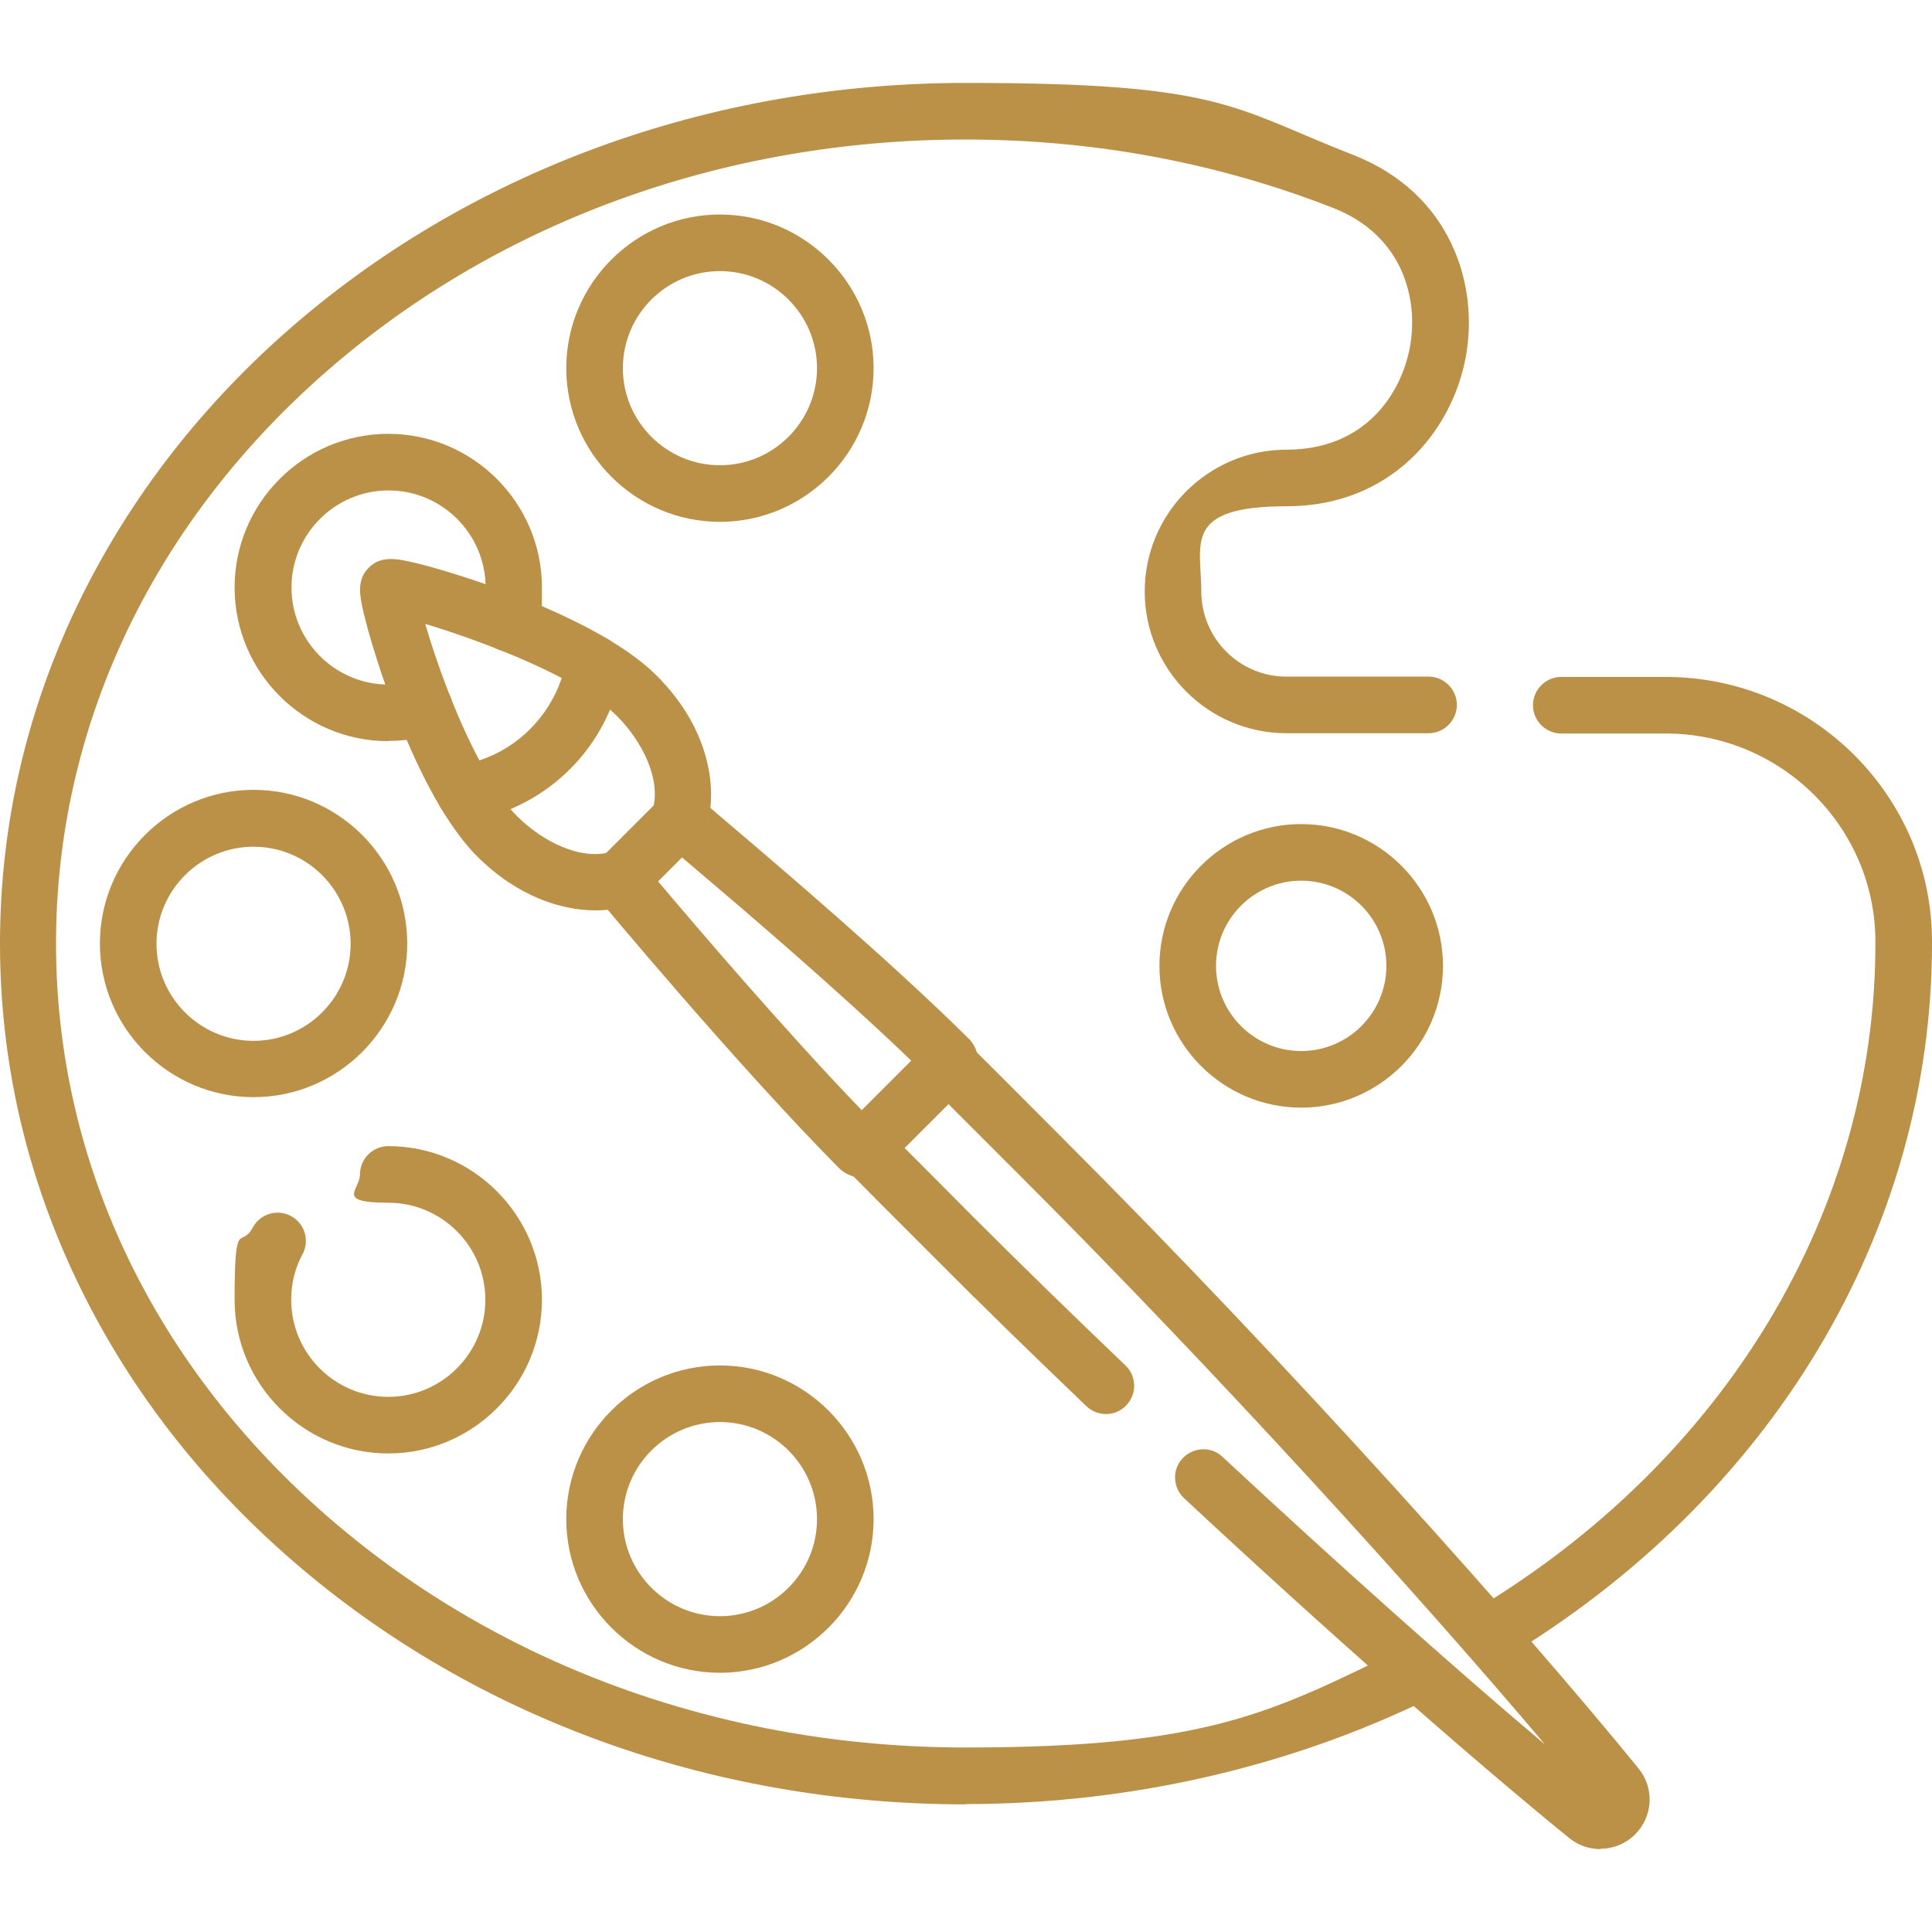
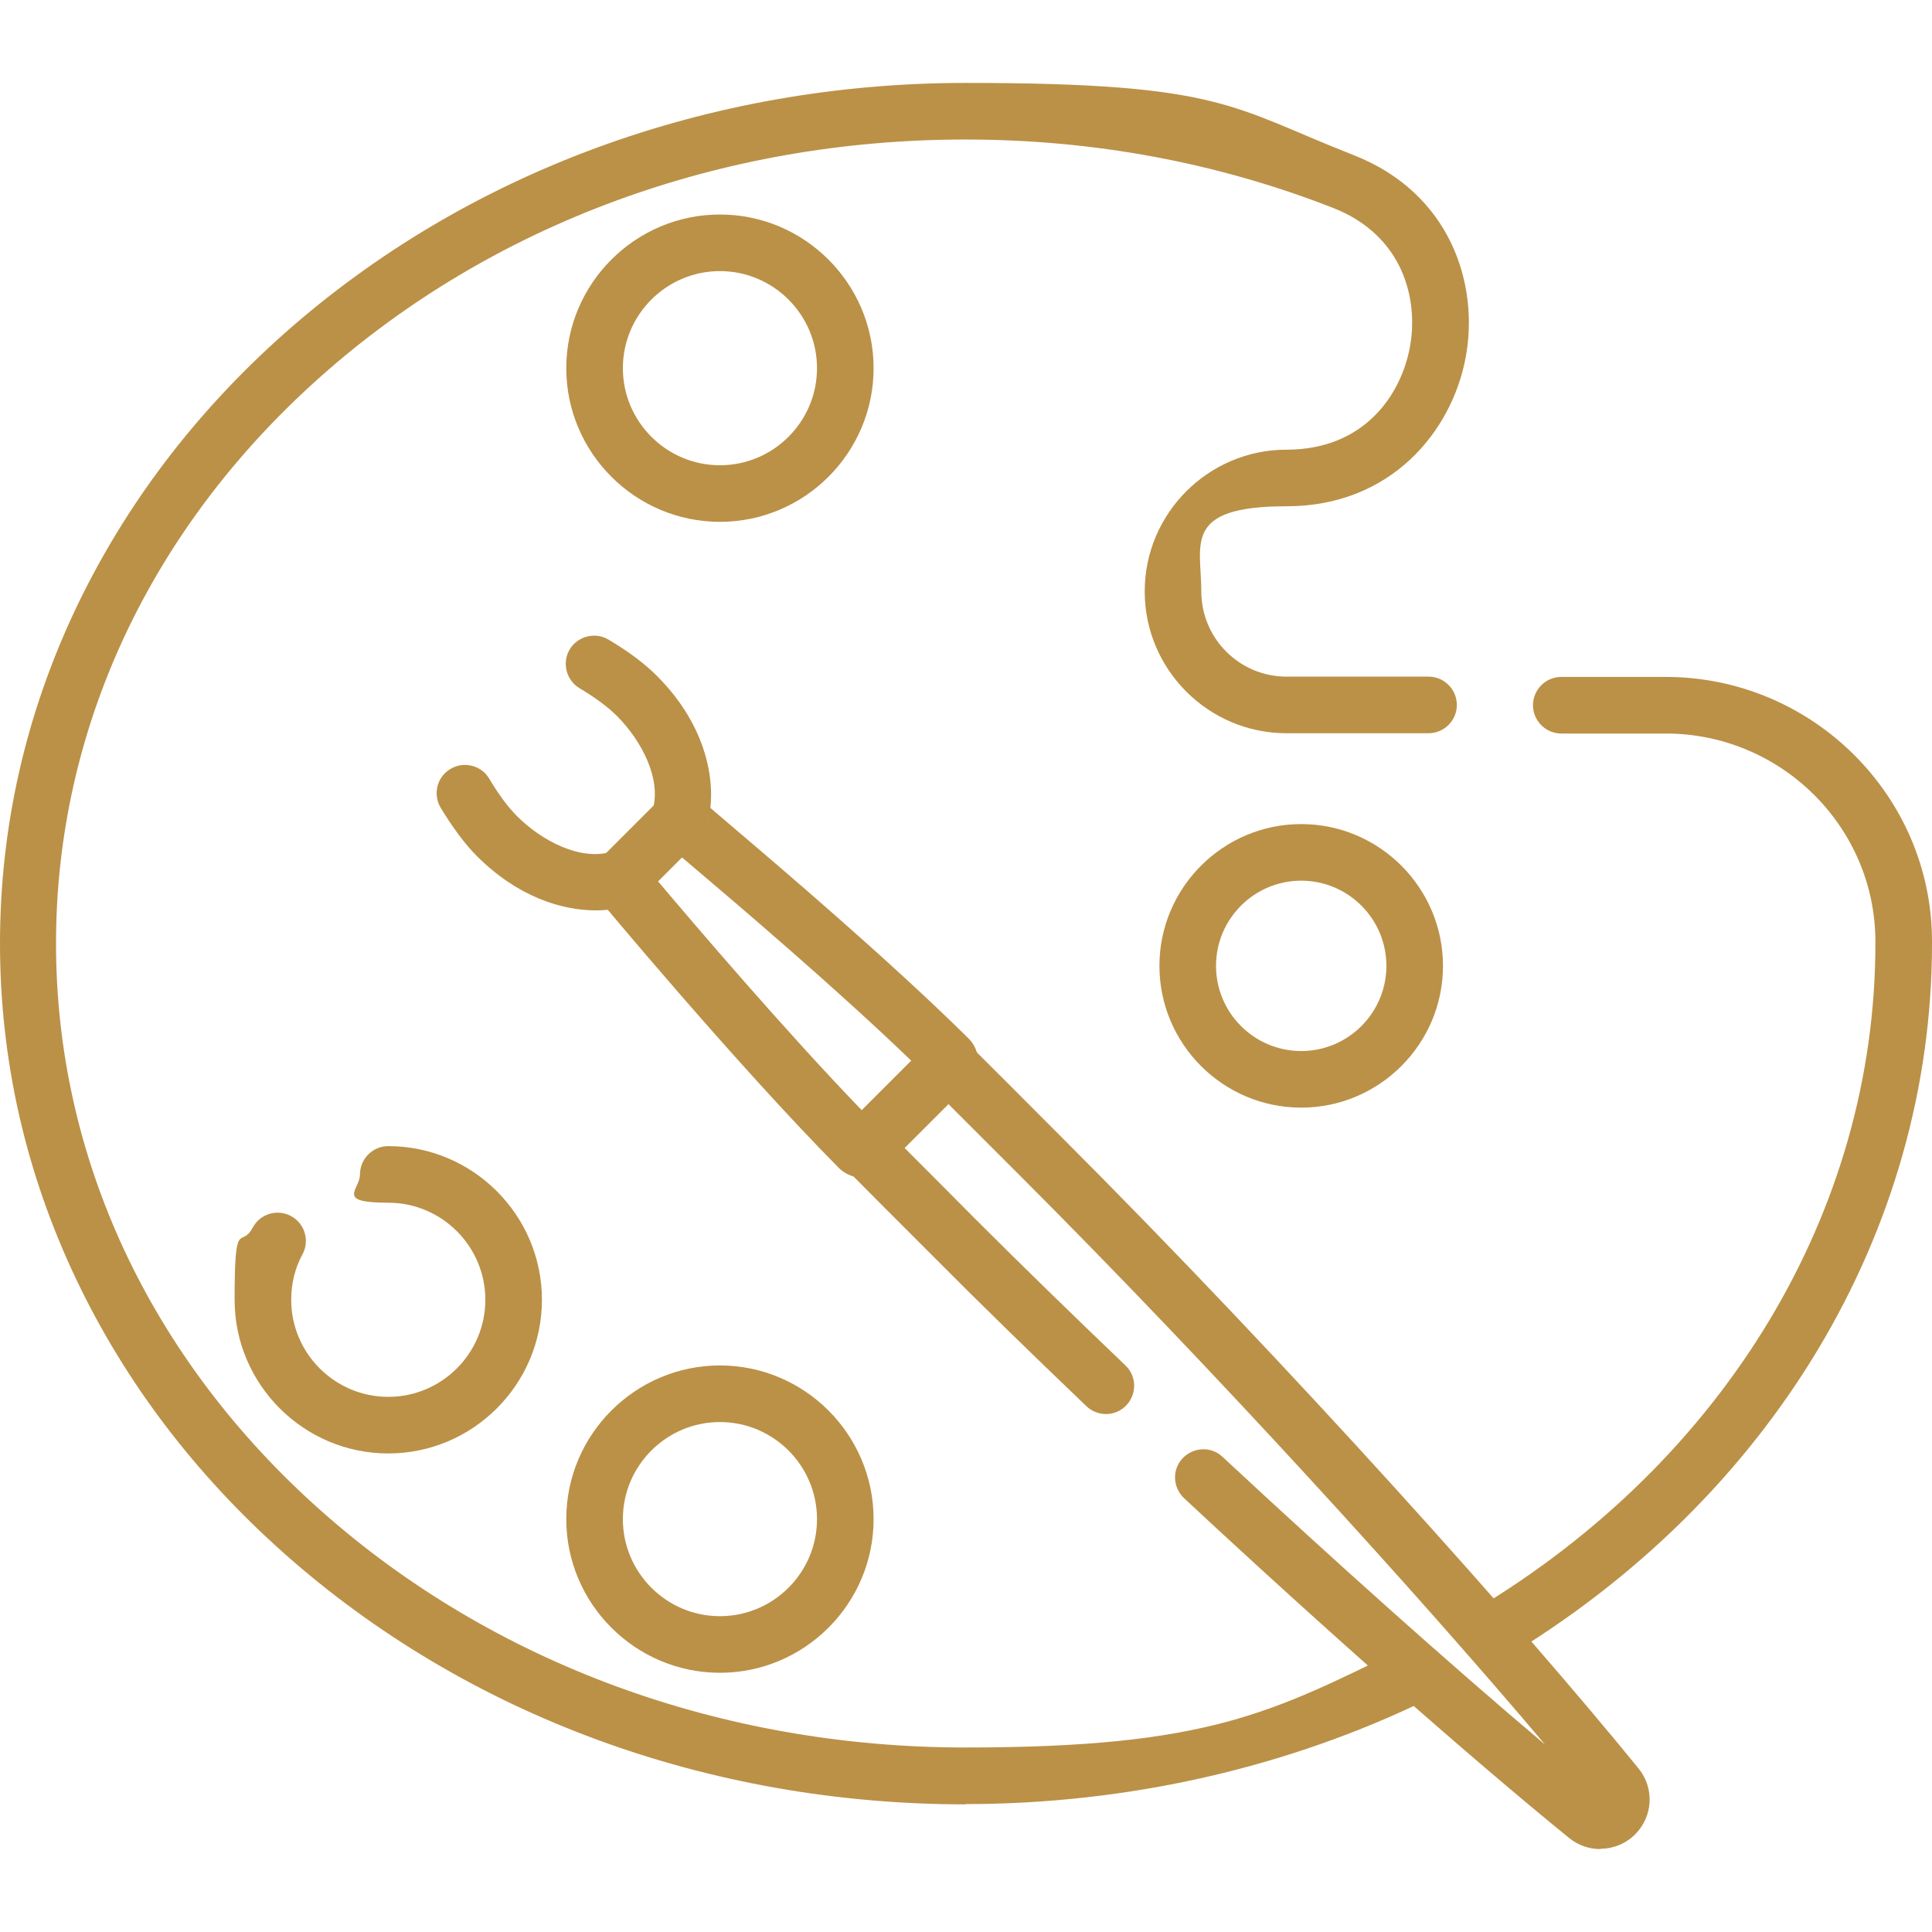
<svg xmlns="http://www.w3.org/2000/svg" version="1.1" viewBox="0 0 682.7 682.7">
  <defs>
    <style> .cls-1 { fill: #bb9147; } </style>
  </defs>
  <g>
    <g id="svg3189">
      <g id="g3195">
        <g id="g3197">
          <g id="g3199">
            <g id="g3205">
              <g id="path3207">
                <path class="cls-1" d="M459.8,391.4c-27.6,0-50.1-22.5-50.1-50.1s22.5-50.1,50.1-50.1,50.1,22.5,50.1,50.1-22.5,50.1-50.1,50.1ZM459.8,311.2c-16.6,0-30.1,13.5-30.1,30.1s13.5,30.1,30.1,30.1,30.1-13.5,30.1-30.1-13.5-30.1-30.1-30.1Z" />
              </g>
            </g>
            <g id="g3209">
              <g id="path3211">
-                 <path class="cls-1" d="M89.6,387.7c-29.9,0-54.3-24.4-54.3-54.3s24.4-54.3,54.3-54.3,54.3,24.4,54.3,54.3-24.4,54.3-54.3,54.3ZM89.6,299.2c-18.9,0-34.3,15.4-34.3,34.3s15.4,34.3,34.3,34.3,34.3-15.4,34.3-34.3-15.4-34.3-34.3-34.3Z" />
-               </g>
+                 </g>
            </g>
            <g id="g3213">
              <g id="path3215">
                <path class="cls-1" d="M137.2,513.6c-29.9,0-54.3-24.4-54.3-54.3s2.2-17.7,6.4-25.5c2.6-4.9,8.7-6.7,13.5-4.1,4.9,2.6,6.7,8.7,4.1,13.5-2.7,5-4,10.4-4,16.1,0,18.9,15.4,34.3,34.3,34.3s34.3-15.4,34.3-34.3-15.4-34.3-34.3-34.3-10-4.5-10-10,4.5-10,10-10c29.9,0,54.3,24.4,54.3,54.3s-24.4,54.3-54.3,54.3Z" />
              </g>
            </g>
            <g id="g3217">
              <g id="path3219">
                <path class="cls-1" d="M254.4,591.1c-29.9,0-54.3-24.4-54.3-54.3s24.4-54.3,54.3-54.3,54.3,24.4,54.3,54.3-24.4,54.3-54.3,54.3ZM254.4,502.5c-18.9,0-34.3,15.4-34.3,34.3s15.4,34.3,34.3,34.3,34.3-15.4,34.3-34.3-15.4-34.3-34.3-34.3Z" />
              </g>
            </g>
            <g id="g3221">
              <g id="path3223">
                <path class="cls-1" d="M254.4,184.4c-29.9,0-54.3-24.4-54.3-54.3s24.4-54.3,54.3-54.3,54.3,24.4,54.3,54.3-24.4,54.3-54.3,54.3ZM254.4,95.8c-18.9,0-34.3,15.4-34.3,34.3s15.4,34.3,34.3,34.3,34.3-15.4,34.3-34.3-15.4-34.3-34.3-34.3Z" />
              </g>
            </g>
            <g id="g3225">
              <g id="path3227">
                <path class="cls-1" d="M304.5,416.1h0c-3,0-5.8-1.2-8-3.3-36.9-37.3-85-95.2-85.5-95.8-2.2-2.6-2.9-6.1-1.9-9.3.7-2.3,2.2-4.3,4.3-5.5l18.3-18.3c2.3-3.7,6.9-5.6,11.3-4.3,1.8.5,3.4,1.6,4.6,2.9,1.2,1.1,5.2,4.5,9.4,8.1,18.6,15.8,57.4,48.8,85.3,76.4,2.1,2.1,3.3,4.9,3.3,8,0,3-1.2,5.9-3.3,8l-30,30c-2.1,2.1-4.9,3.3-7.9,3.3ZM232.5,311.4c13,15.4,44.7,52.6,72.1,81l17.5-17.5c-26.7-25.7-60.8-54.7-77.9-69.2-1.2-1-2.2-1.9-3.2-2.7l-8.4,8.4ZM328.3,381.1s0,0,0,0c0,0,0,0,0,0ZM248,282.8c2,2.5,2.8,5.8,1.9,9.1,1-3.6-.1-7-1.9-9.1Z" />
              </g>
            </g>
            <g id="g3229">
              <g id="path3231">
                <path class="cls-1" d="M565.5,653.4c-3.9,0-7.8-1.3-11-3.9-35.3-28.7-86.2-73.6-136.1-120.1-4-3.8-4.3-10.1-.5-14.1,3.8-4,10.1-4.3,14.1-.5,40.4,37.6,81.3,74.1,114,101.7-44.5-52.7-116.6-132.1-185.7-201.2l-2.5-2.5c-8.3-8.3-15.8-15.8-22.7-22.7l-15.5,15.5c7.2,7.2,15.1,15.1,23.8,23.9l1.3,1.3c16.7,16.7,34.6,34.1,53,51.7,4,3.8,4.1,10.1.3,14.1-3.8,4-10.1,4.1-14.1.3-18.5-17.7-36.5-35.2-53.3-52.1l-1.3-1.3c-11.7-11.7-21.8-21.8-30.9-31-3.9-3.9-3.9-10.2,0-14.1l29.6-29.6c3.9-3.9,10.2-3.9,14.1,0,8.8,8.8,18.6,18.5,29.8,29.8l2.5,2.5c83.3,83.3,164.4,174.4,204.6,223.8,5.7,7,5.1,17-1.2,23.3-3.4,3.4-7.9,5.1-12.3,5.1Z" />
              </g>
            </g>
            <g id="g3233">
              <g id="path3235">
-                 <path class="cls-1" d="M137.2,261.9c-29.9,0-54.3-24.4-54.3-54.3s24.4-54.3,54.3-54.3,54.3,24.4,54.3,54.3-.8,10.5-2.2,15.5c-1.6,5.3-7.1,8.3-12.4,6.7-5.3-1.6-8.3-7.1-6.7-12.4.9-3.2,1.4-6.5,1.4-9.8,0-18.9-15.4-34.3-34.3-34.3s-34.3,15.4-34.3,34.3,15.4,34.3,34.3,34.3,6.6-.5,9.8-1.4c5.3-1.6,10.9,1.4,12.4,6.7,1.6,5.3-1.4,10.9-6.7,12.4-5,1.5-10.2,2.2-15.5,2.2Z" />
-               </g>
+                 </g>
            </g>
            <g id="g3237">
              <g id="path3239">
-                 <path class="cls-1" d="M164.3,290.3c-3.5,0-6.8-1.8-8.6-4.9-10-16.7-17.5-37.2-21.1-48-2.3-7-4.4-13.8-5.7-19.2-1.7-7-3.2-13,1.4-17.6,4.6-4.6,10.6-3.1,17.6-1.4,5.4,1.3,12.2,3.4,19.2,5.7,10.8,3.6,31.3,11.2,48,21.1,3.5,2.1,5.4,6.2,4.7,10.3-4.7,27.5-26.3,49.1-53.8,53.8-.6,0-1.1.1-1.7.1ZM150.3,220.6c3.7,12.7,10.6,32.2,19.1,48.1,13.7-4.5,24.5-15.4,29.1-29.1-16-8.4-35.5-15.3-48.1-19.1Z" />
-               </g>
+                 </g>
            </g>
            <g id="g3241">
              <g id="path3243">
                <path class="cls-1" d="M341.3,637.6c-91,0-176.5-31.5-240.9-88.7-31.4-27.9-56.1-60.4-73.4-96.7C9.1,414.6,0,374.6,0,333.4s9.1-81.2,27-118.8c17.3-36.2,42-68.8,73.4-96.7C164.8,60.8,250.4,29.3,341.3,29.3s93.8,8.6,137,25.5c34.2,13.4,44.5,45.6,39.6,71.6-4.9,26.1-26.4,52.5-63.3,52.5s-30.1,13.5-30.1,30.1,13.5,30.1,30.1,30.1h50.2c5.5,0,10,4.5,10,10s-4.5,10-10,10h-50.2c-27.6,0-50.1-22.5-50.1-50.1s22.5-50.1,50.1-50.1,40.5-19.5,43.6-36.2c3.1-16.6-2.1-39.5-27.3-49.3-41-16-84.6-24.1-129.8-24.1-86.1,0-166.9,29.7-227.6,83.6-60.4,53.6-93.7,124.8-93.7,200.5s33.3,146.9,93.7,200.5c60.7,53.9,141.6,83.6,227.6,83.6s108.3-12.3,155.6-35.5c5-2.4,11-.4,13.4,4.6,2.4,5,.4,11-4.6,13.4-50.1,24.6-106.9,37.5-164.4,37.5Z" />
              </g>
            </g>
            <g id="g3245">
              <g id="path3247">
                <path class="cls-1" d="M525.9,587.7c-3.4,0-6.7-1.7-8.6-4.9-2.8-4.7-1.3-10.9,3.5-13.7,88.8-53,141.9-141.1,141.9-235.7v-.8c-.1-40.5-33.4-73.4-74.1-73.4h-36.9c-5.5,0-10-4.5-10-10s4.5-10,10-10h36.9c51.7,0,94,41.9,94.1,93.3v.9c0,101.7-56.7,196.2-151.6,252.9-1.6,1-3.4,1.4-5.1,1.4Z" />
              </g>
            </g>
            <g id="g3249">
              <g id="path3251">
-                 <path class="cls-1" d="M240.1,299.6c-1,0-2-.1-3-.5-5.3-1.6-8.2-7.3-6.6-12.5,3.5-11.1-3.8-24.9-12.5-33.6-3.1-3.1-7.5-6.4-13.2-9.8-4.7-2.8-6.3-9-3.5-13.7,2.8-4.7,9-6.3,13.7-3.5,7.1,4.2,12.8,8.5,17.1,12.8,19.3,19.3,21.5,41,17.5,53.7-1.3,4.3-5.3,7-9.5,7Z" />
+                 <path class="cls-1" d="M240.1,299.6c-1,0-2-.1-3-.5-5.3-1.6-8.2-7.3-6.6-12.5,3.5-11.1-3.8-24.9-12.5-33.6-3.1-3.1-7.5-6.4-13.2-9.8-4.7-2.8-6.3-9-3.5-13.7,2.8-4.7,9-6.3,13.7-3.5,7.1,4.2,12.8,8.5,17.1,12.8,19.3,19.3,21.5,41,17.5,53.7-1.3,4.3-5.3,7-9.5,7" />
              </g>
            </g>
            <g id="g3253">
              <g id="path3255">
                <path class="cls-1" d="M210.6,321.7c-12.3,0-27.8-4.9-42.1-19.2-4.2-4.2-8.5-10-12.8-17.1-2.8-4.7-1.3-10.9,3.5-13.7,4.7-2.8,10.9-1.3,13.7,3.5,3.4,5.7,6.7,10.1,9.8,13.2,8.7,8.7,22.5,16,33.6,12.5,5.3-1.6,10.9,1.3,12.5,6.6,1.6,5.3-1.3,10.9-6.6,12.5-3.3,1-7.3,1.7-11.7,1.7Z" />
              </g>
            </g>
          </g>
        </g>
      </g>
    </g>
  </g>
</svg>